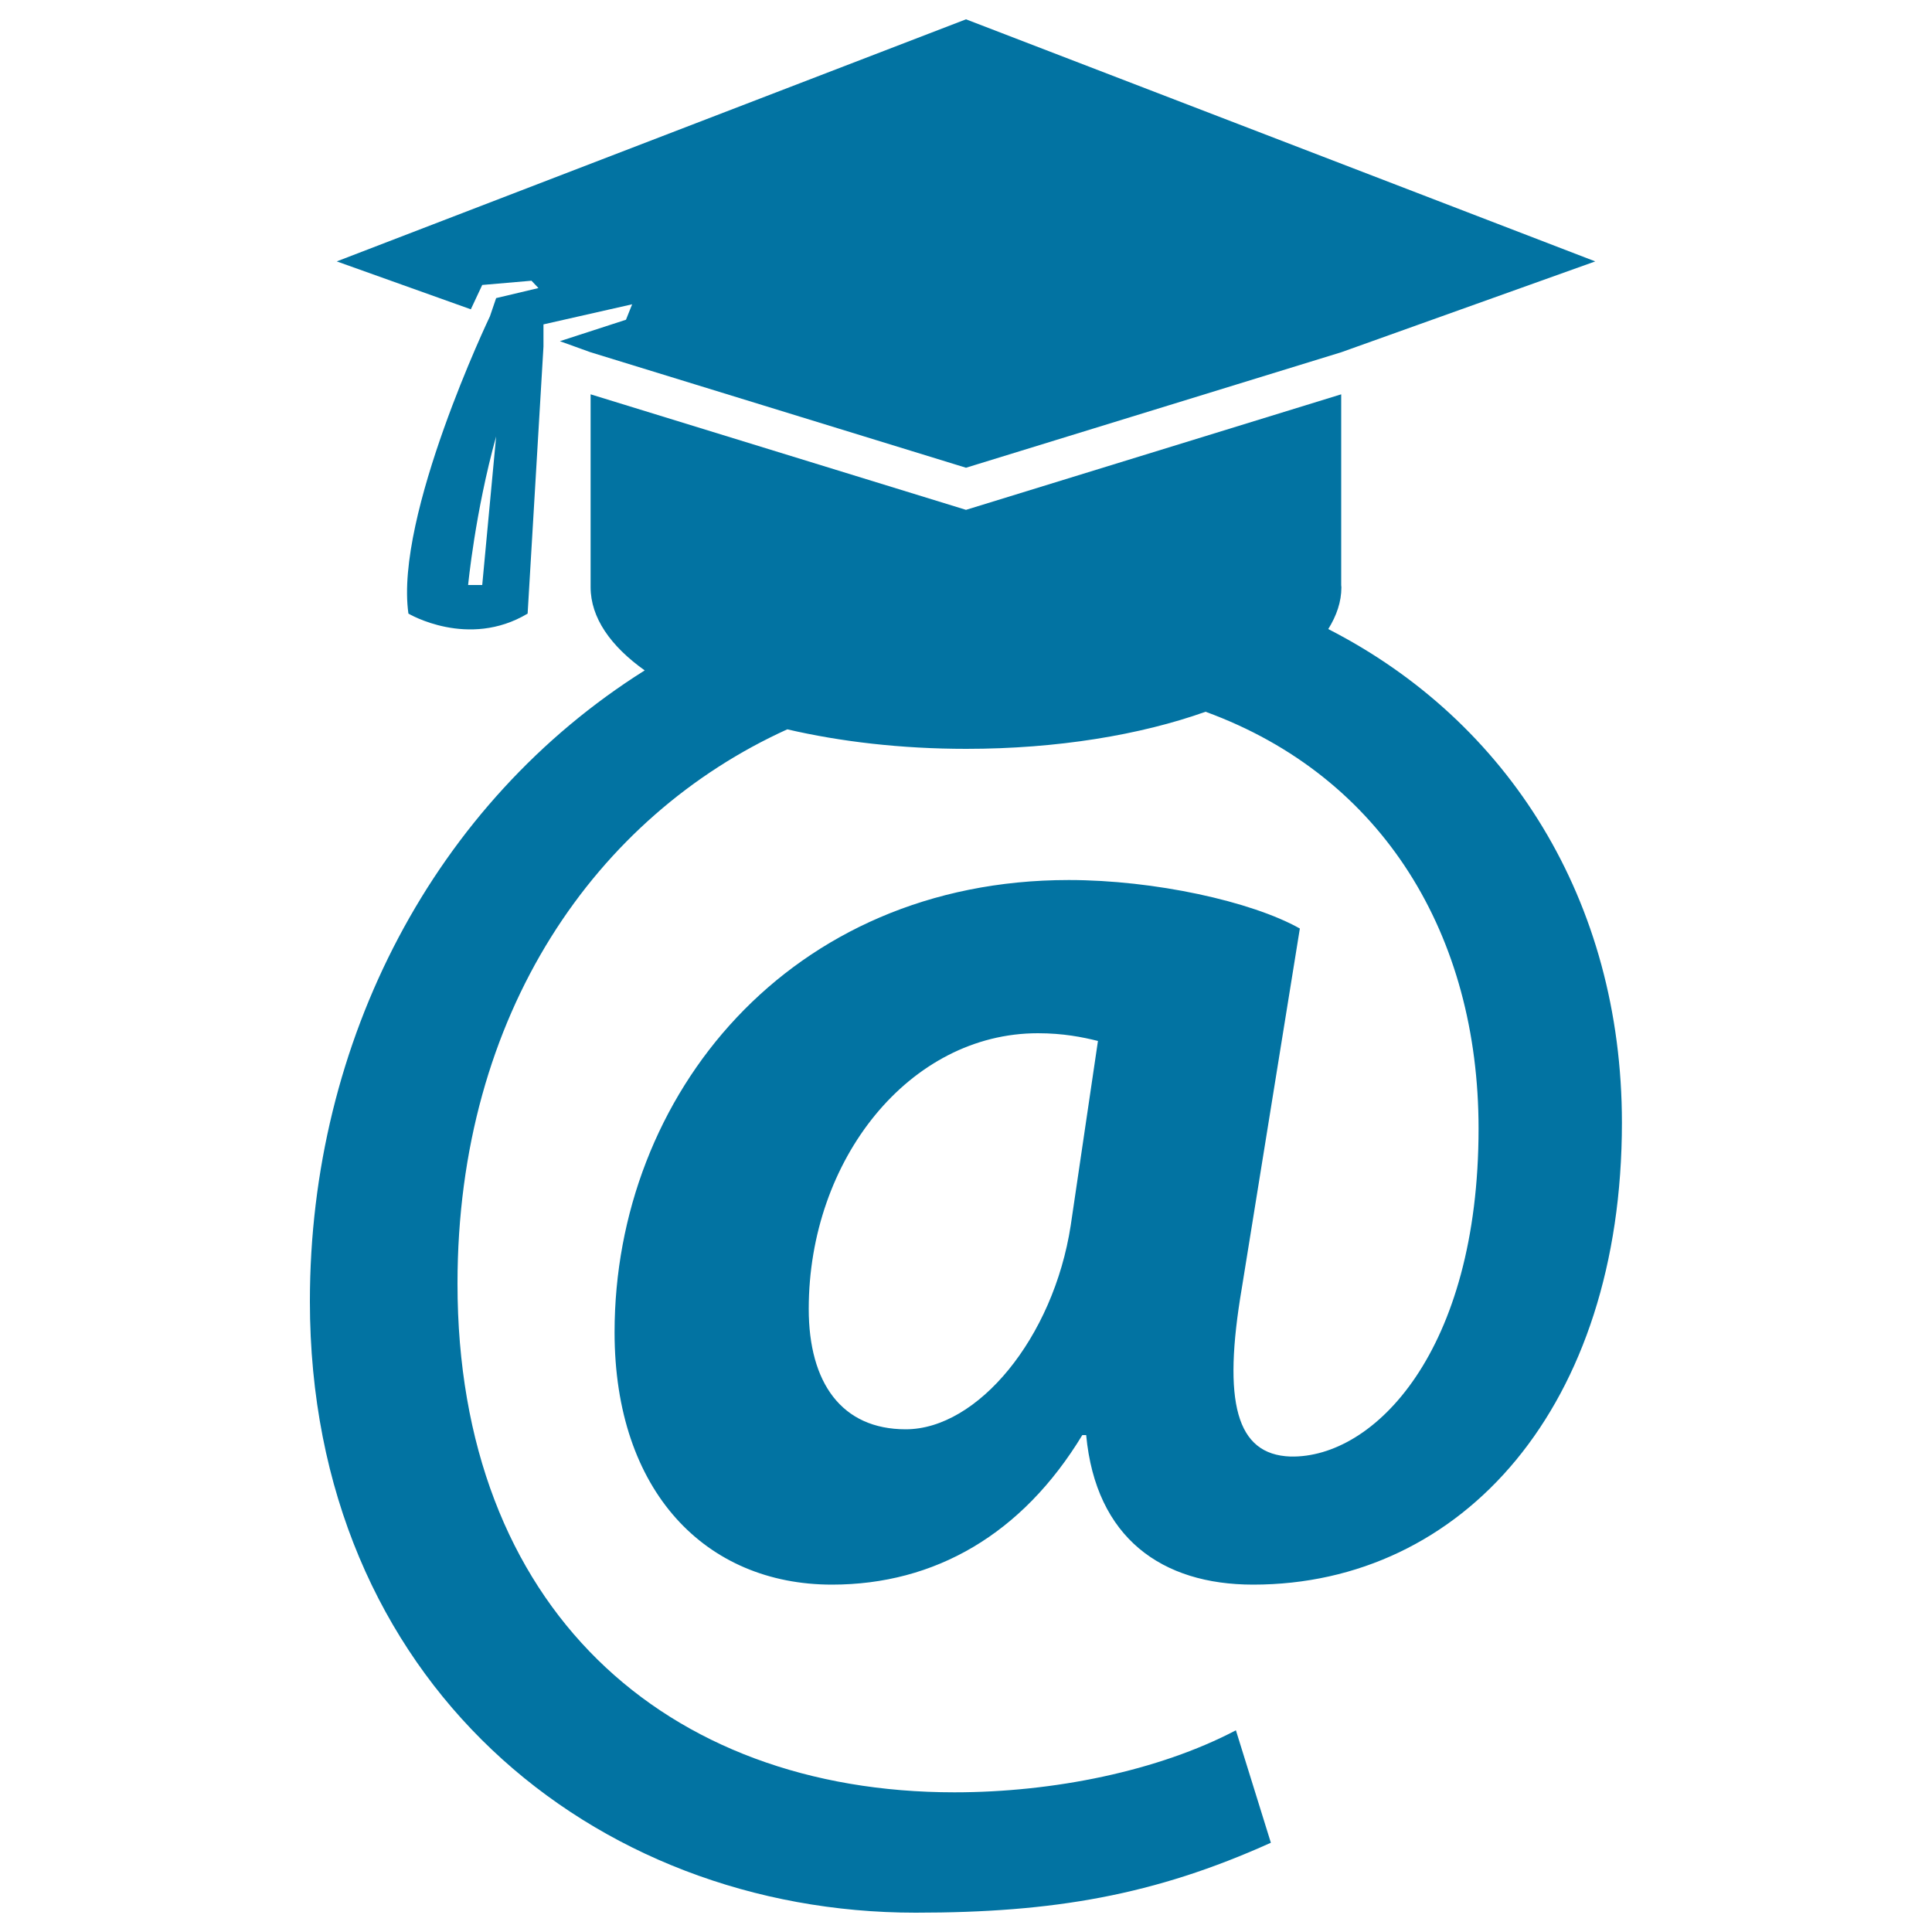
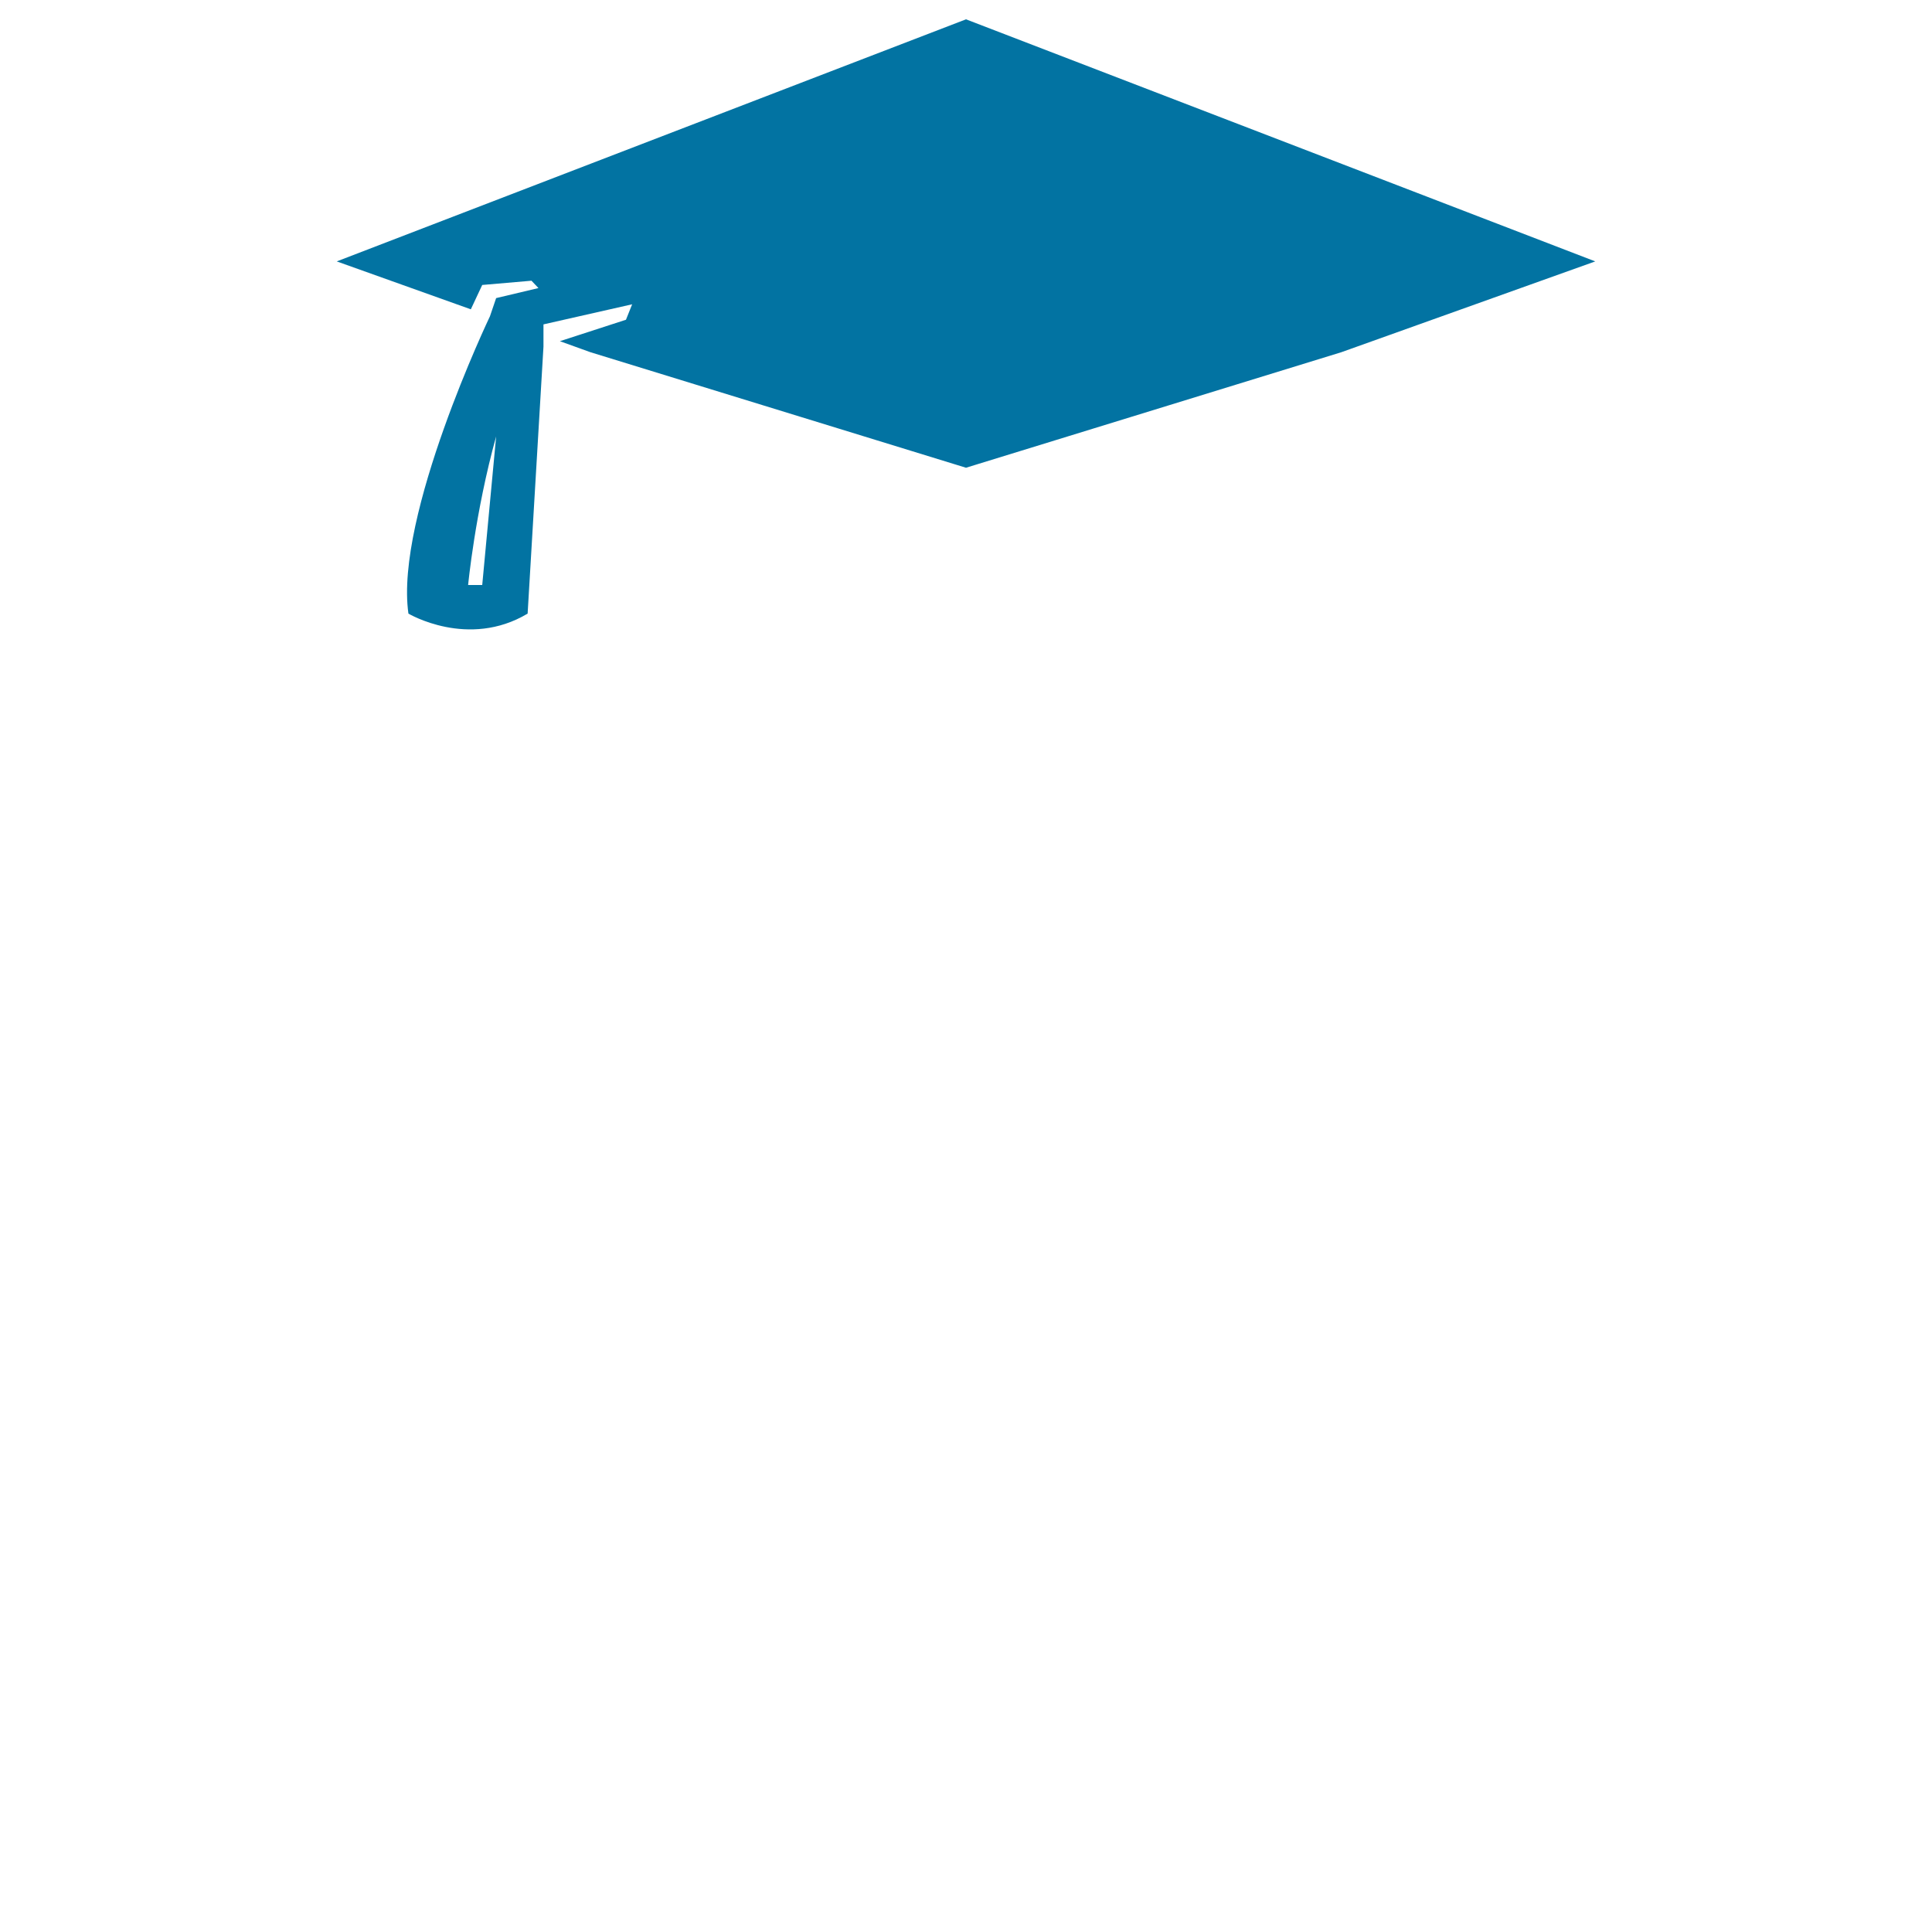
<svg xmlns="http://www.w3.org/2000/svg" viewBox="0 0 1000 1000" style="fill:#0273a2">
  <title>Online Student Symbol SVG icon</title>
  <g>
    <g>
      <path d="M249.6,147.5l25.5-2.2l3.6,3.8l-21.9,5.2l-3.2,9.4c0,0-49.4,103.3-42.2,153.9c0,0,30.9,18.4,61.7,0l8.2-138.2v-11.5l45.9-10.4l-3.2,8l-34.2,11.1l15.8,5.7L500,242.1l194.3-59.8l131.4-47L500,10L174.3,135.3l69.4,24.8L249.6,147.5z M249.6,302.8h-7.3c0,0,3.6-37.7,14.5-76.9L249.6,302.8z" />
-       <path d="M672.8,480.6c-25.1-14.1-75.4-25.1-119.6-25.1c-144.7,0-235.1,111.5-235.1,234.1c0,82.4,47.2,130.6,112.5,130.6c53.3,0,98.5-26.1,129.6-77.4h2c5,53.3,39.2,77.4,86.4,77.4c108.5,0,190.9-92.4,190.9-239.1c0-114.9-58.7-207.8-152-255.5c4.3-6.9,6.8-14.1,6.8-21.6c0-0.4-0.1-0.7-0.1-1.1v-98.8L500,263.9l-194.3-59.8v58.8v41c0,15.8,10.3,30.5,28,43.1c-108.8,68.4-173.3,191.6-173.3,326.5c0,197,146.7,316.5,313.5,316.5c71.4,0,123.6-9,183.9-36.2l-18.1-58.2c-40.2,21.1-94.5,32.1-145.7,32.1c-149.7,0-257.2-95.5-257.2-263.3c0-140.2,72-242.1,170.7-286.9c27.5,6.4,59.1,10.1,92.6,10.1c47.1,0,90.2-7.2,123.9-19.2c92.2,33.7,141.3,116.1,141.3,215.7c0,115.5-54.2,170.8-97.4,169.8c-28.1-1-35.2-28.1-25.1-87.4L672.8,480.6z M554.2,634.3c-9,58.3-48.2,105.5-85.4,105.5c-33.2,0-50.2-24.1-50.2-62.3c0-77.4,52.2-142.7,118.6-142.7c13.1,0,23.1,2,31.1,4L554.2,634.3z" />
    </g>
  </g>
</svg>